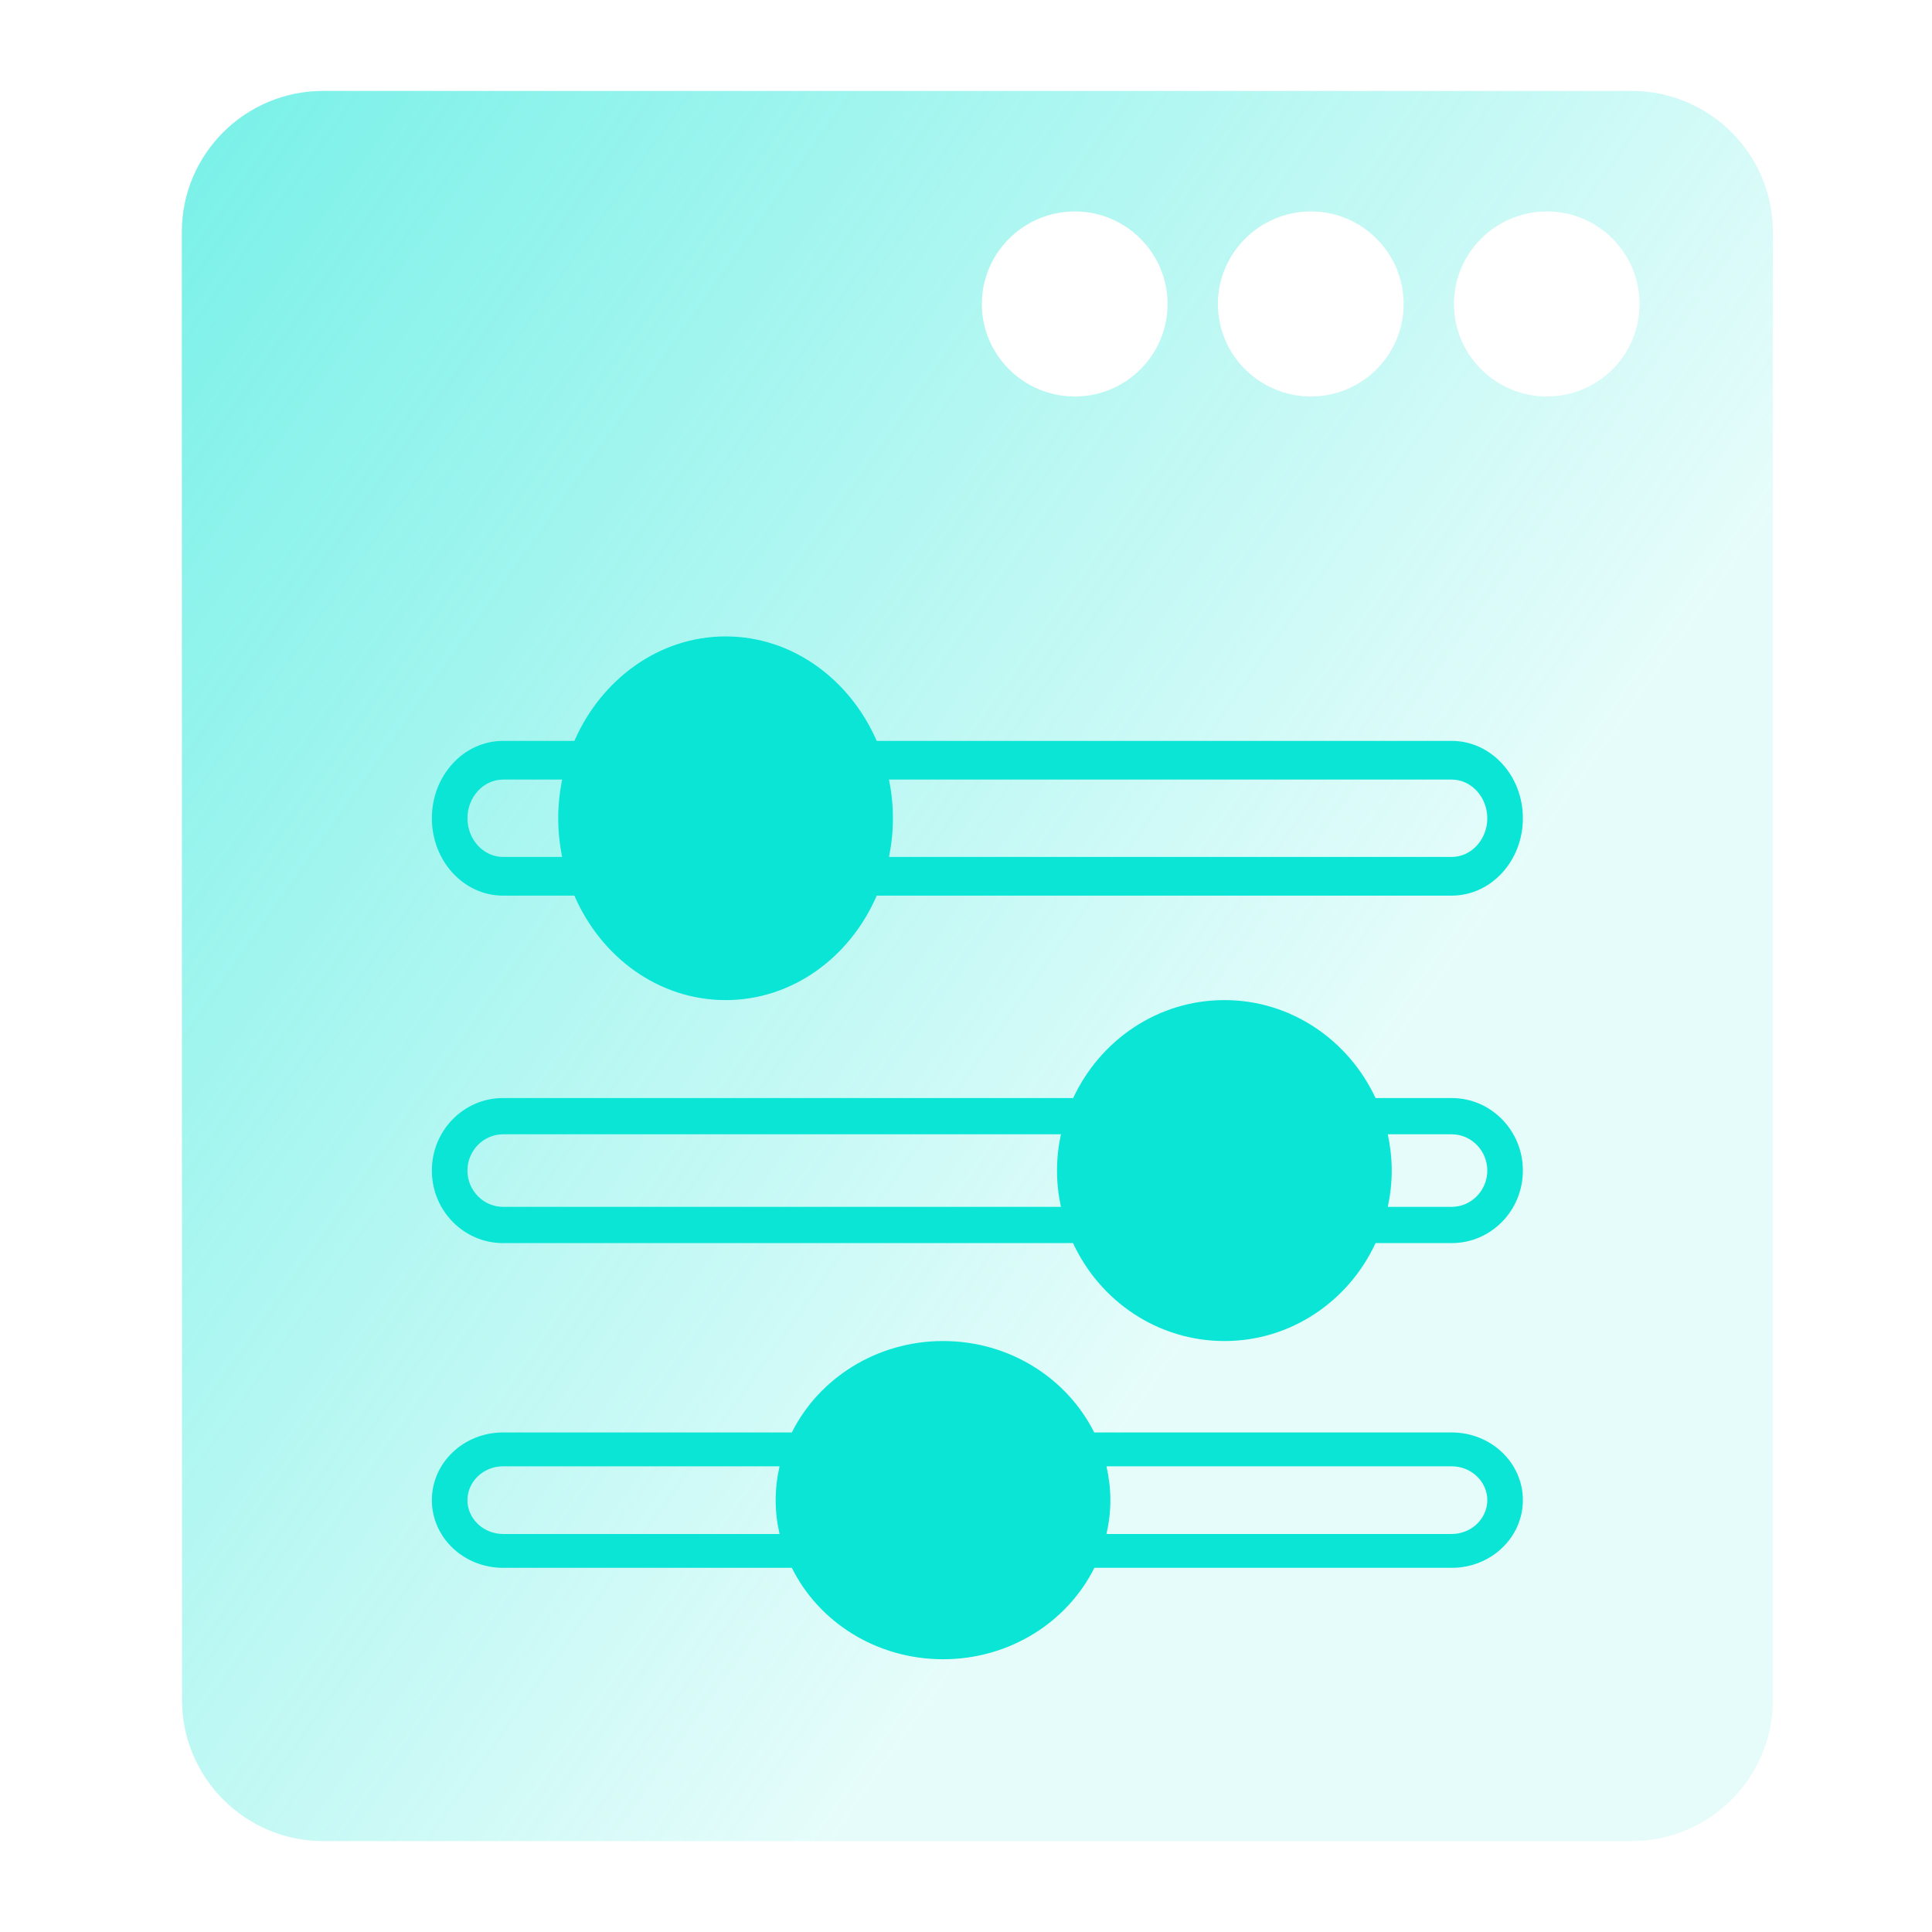
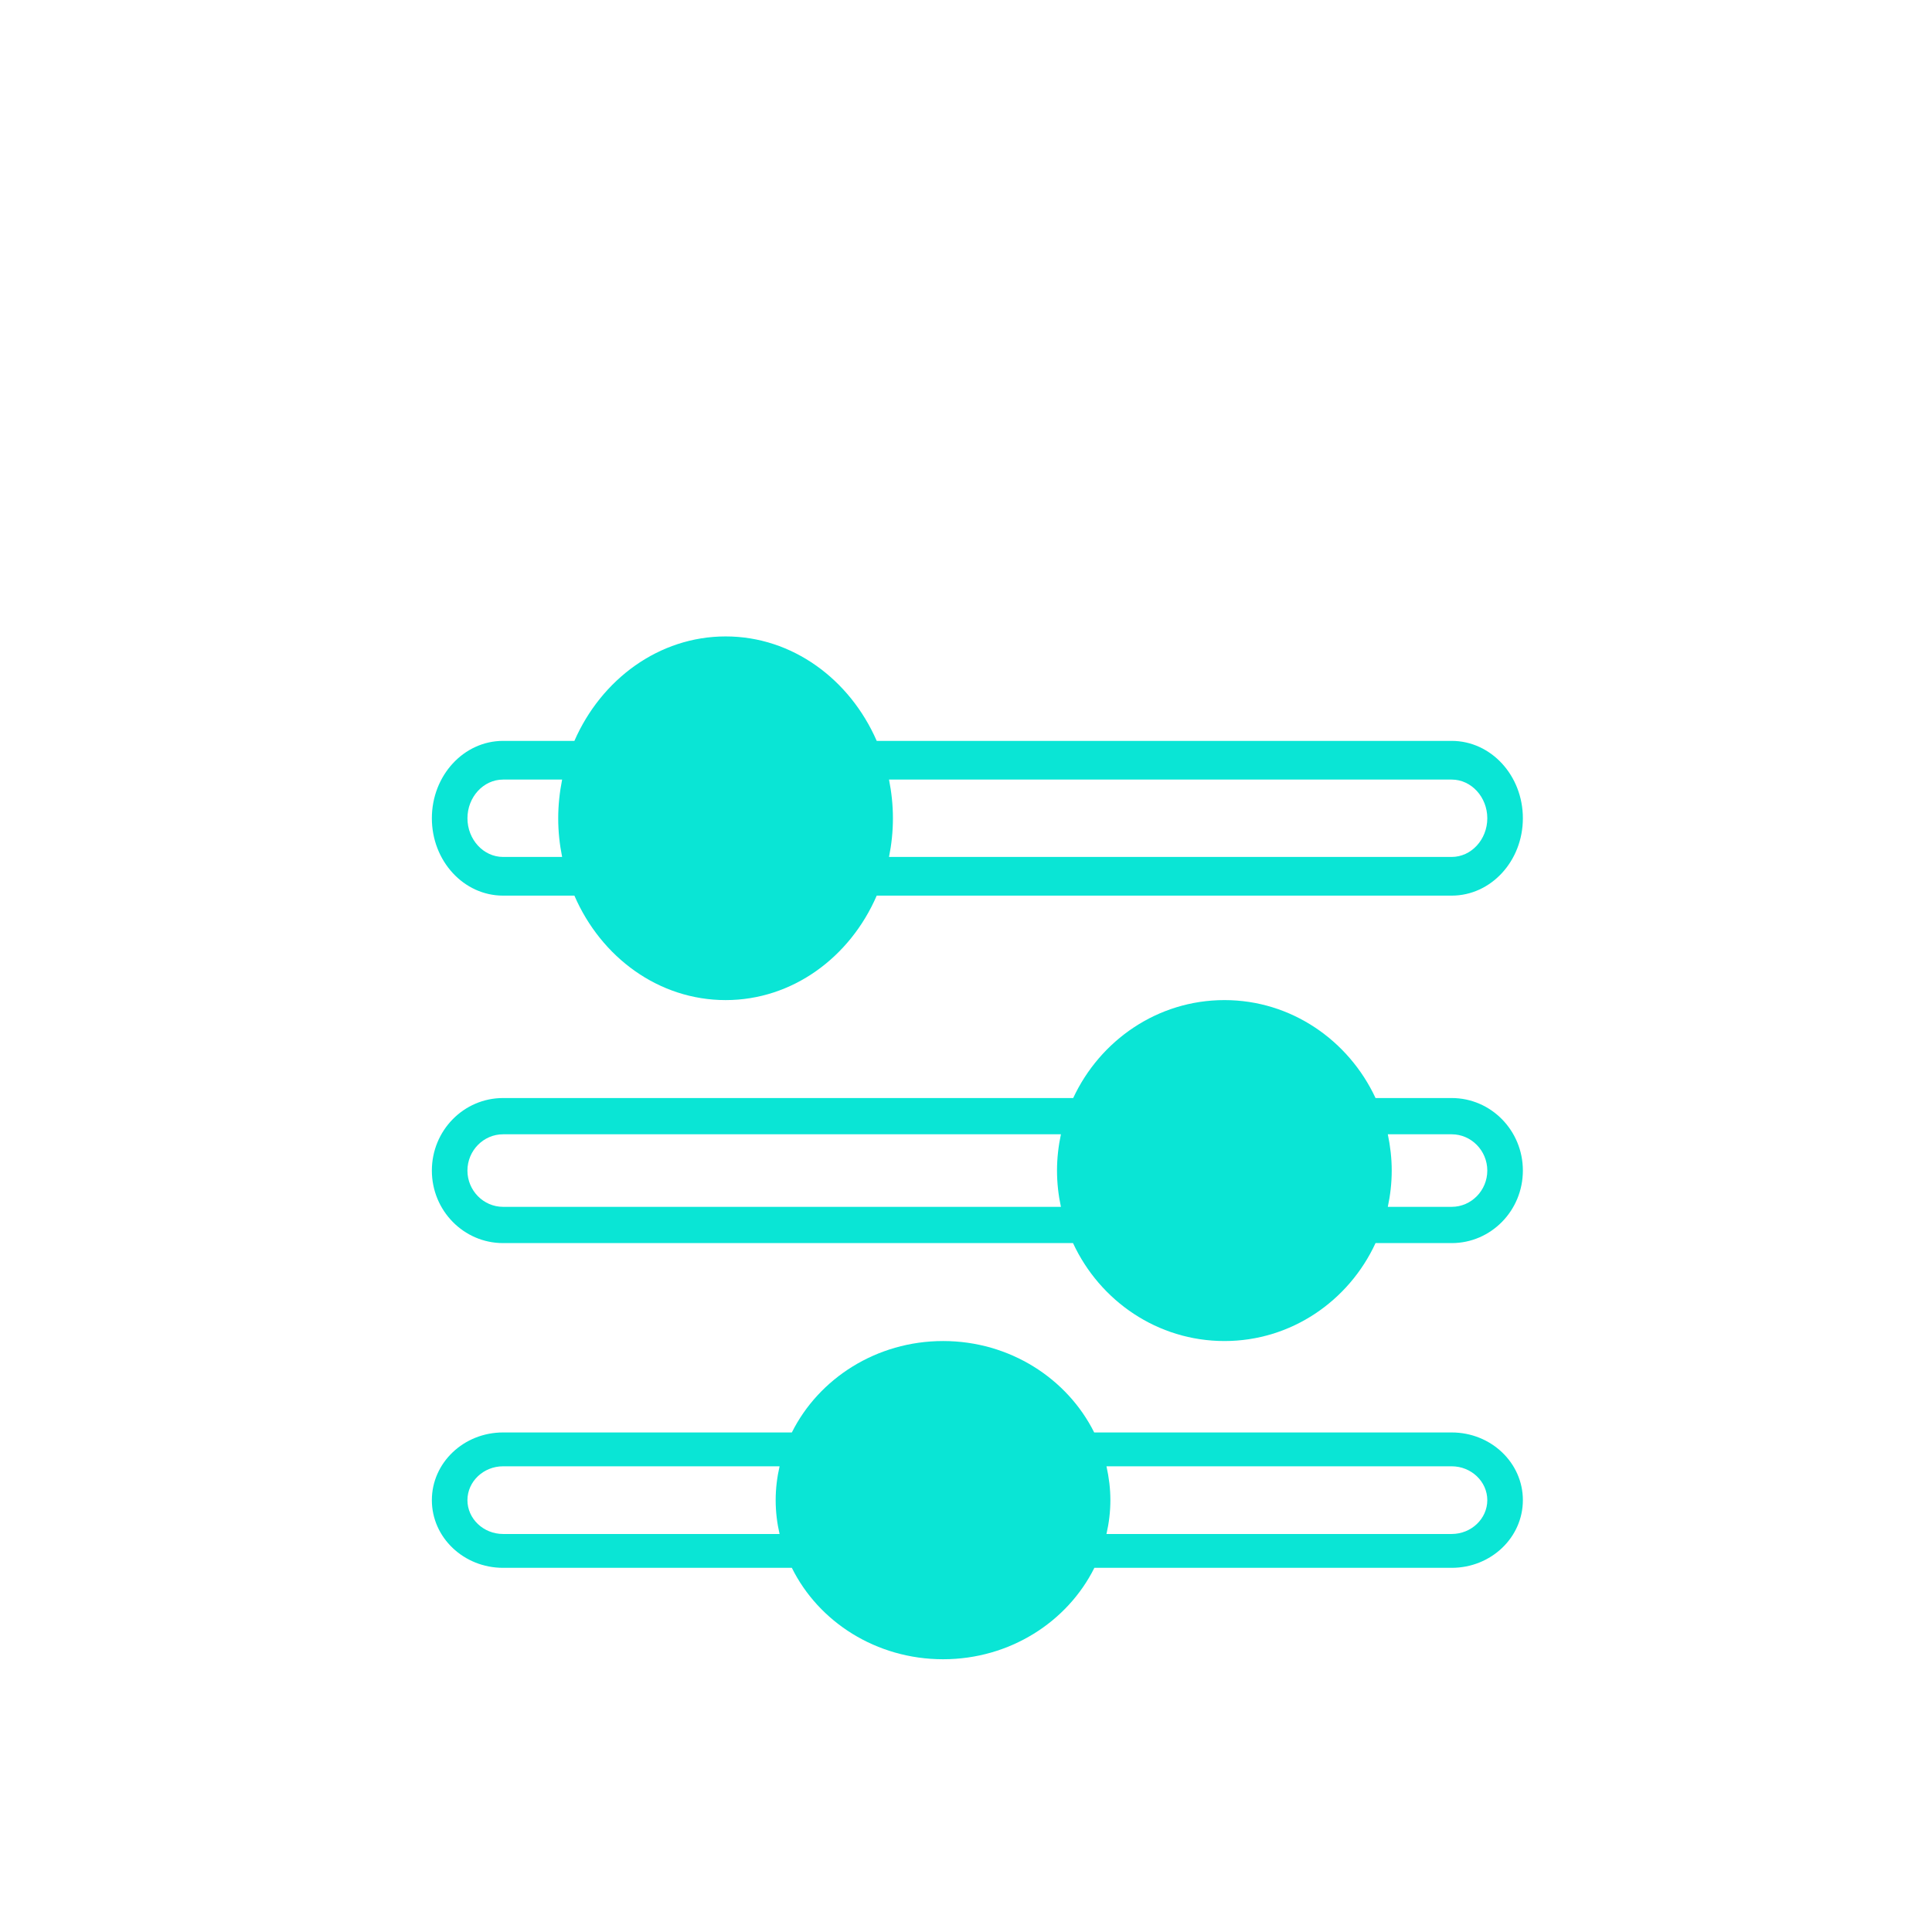
<svg xmlns="http://www.w3.org/2000/svg" width="85" height="85" viewBox="0 0 85 85" fill="none">
-   <path d="M71.787 4H14.213C10.785 4 8 6.783 8 10.2C8 15.847 8.008 69.619 8.008 74.792C8.008 78.217 10.793 81 14.213 81H71.787C75.215 81 78 78.217 78 74.792V10.2C78 6.783 75.215 4 71.787 4ZM68.063 9.302C70.311 9.302 72.133 11.131 72.133 13.376C72.133 15.622 70.311 17.443 68.063 17.443C65.8 17.443 63.969 15.622 63.969 13.376C63.969 11.131 65.8 9.302 68.063 9.302ZM57.677 9.302C59.924 9.302 61.754 11.131 61.754 13.376C61.754 15.622 59.924 17.443 57.677 17.443C55.421 17.443 53.583 15.622 53.583 13.376C53.583 11.131 55.421 9.302 57.677 9.302ZM47.29 9.302C49.538 9.302 51.368 11.131 51.368 13.376C51.368 15.622 49.538 17.443 47.29 17.443C45.035 17.443 43.197 15.622 43.197 13.376C43.197 11.131 45.035 9.302 47.29 9.302Z" fill="url(#paint0_linear_1612_8242)" />
  <path d="M41.493 59C44.429 59 46.958 60.654 48.14 63.022H63.868C65.598 63.022 67 64.354 67 66C67 67.646 65.598 68.978 63.868 68.978H48.148C46.965 71.354 44.429 73 41.493 73C38.549 73 36.012 71.354 34.838 68.978H22.132C20.402 68.978 19 67.646 19 66C19 64.354 20.402 63.022 22.132 63.022H34.838C36.02 60.653 38.557 59 41.493 59ZM22.132 64.511C21.271 64.511 20.566 65.181 20.565 66C20.565 66.819 21.271 67.489 22.132 67.489H34.298C34.188 67.013 34.126 66.514 34.126 66C34.126 65.494 34.188 64.995 34.298 64.511H22.132ZM48.68 64.511C48.789 64.995 48.852 65.494 48.852 66C48.852 66.514 48.789 67.013 48.68 67.489H63.868C64.729 67.489 65.435 66.819 65.435 66C65.434 65.181 64.729 64.511 63.868 64.511H48.68ZM53.871 44C56.807 44 59.336 45.772 60.518 48.309H63.868C65.598 48.309 67 49.737 67 51.5C67 53.263 65.598 54.691 63.868 54.691H60.518C59.343 57.236 56.807 59 53.871 59C50.927 59 48.39 57.237 47.208 54.691H22.132C20.402 54.691 19 53.263 19 51.5C19 49.737 20.402 48.309 22.132 48.309H47.216C48.398 45.771 50.927 44 53.871 44ZM22.132 49.904C21.271 49.904 20.566 50.622 20.565 51.5C20.565 52.378 21.271 53.096 22.132 53.096H46.676C46.566 52.585 46.504 52.05 46.504 51.5C46.504 50.958 46.566 50.423 46.676 49.904H22.132ZM61.058 49.904C61.167 50.423 61.23 50.958 61.23 51.5C61.23 52.05 61.167 52.585 61.058 53.096H63.868C64.729 53.096 65.435 52.378 65.435 51.5C65.434 50.622 64.729 49.904 63.868 49.904H61.058ZM31.926 28C34.862 28 37.39 29.89 38.572 32.596H63.868C65.598 32.596 67 34.119 67 36C67 37.881 65.598 39.404 63.868 39.404H38.572C37.398 42.119 34.862 44 31.926 44C28.982 44 26.446 42.119 25.271 39.404H22.132C20.402 39.404 19 37.881 19 36C19 34.119 20.402 32.596 22.132 32.596H25.271C26.454 29.89 28.99 28 31.926 28ZM22.132 34.298C21.271 34.298 20.566 35.064 20.566 36C20.566 36.936 21.271 37.702 22.132 37.702H24.731C24.622 37.157 24.558 36.587 24.559 36C24.559 35.421 24.622 34.851 24.731 34.298H22.132ZM39.113 34.298C39.223 34.851 39.285 35.421 39.285 36C39.285 36.587 39.223 37.157 39.113 37.702H63.868C64.729 37.702 65.435 36.936 65.435 36C65.434 35.064 64.729 34.298 63.868 34.298H39.113Z" fill="#0AE5D5" />
  <defs>
    <linearGradient id="paint0_linear_1612_8242" x1="54.862" y1="55.803" x2="-56.234" y2="-22.747" gradientUnits="userSpaceOnUse">
      <stop stop-color="#0AE5D5" stop-opacity="0.1" />
      <stop offset="1" stop-color="#0AE5D5" />
    </linearGradient>
  </defs>
</svg>